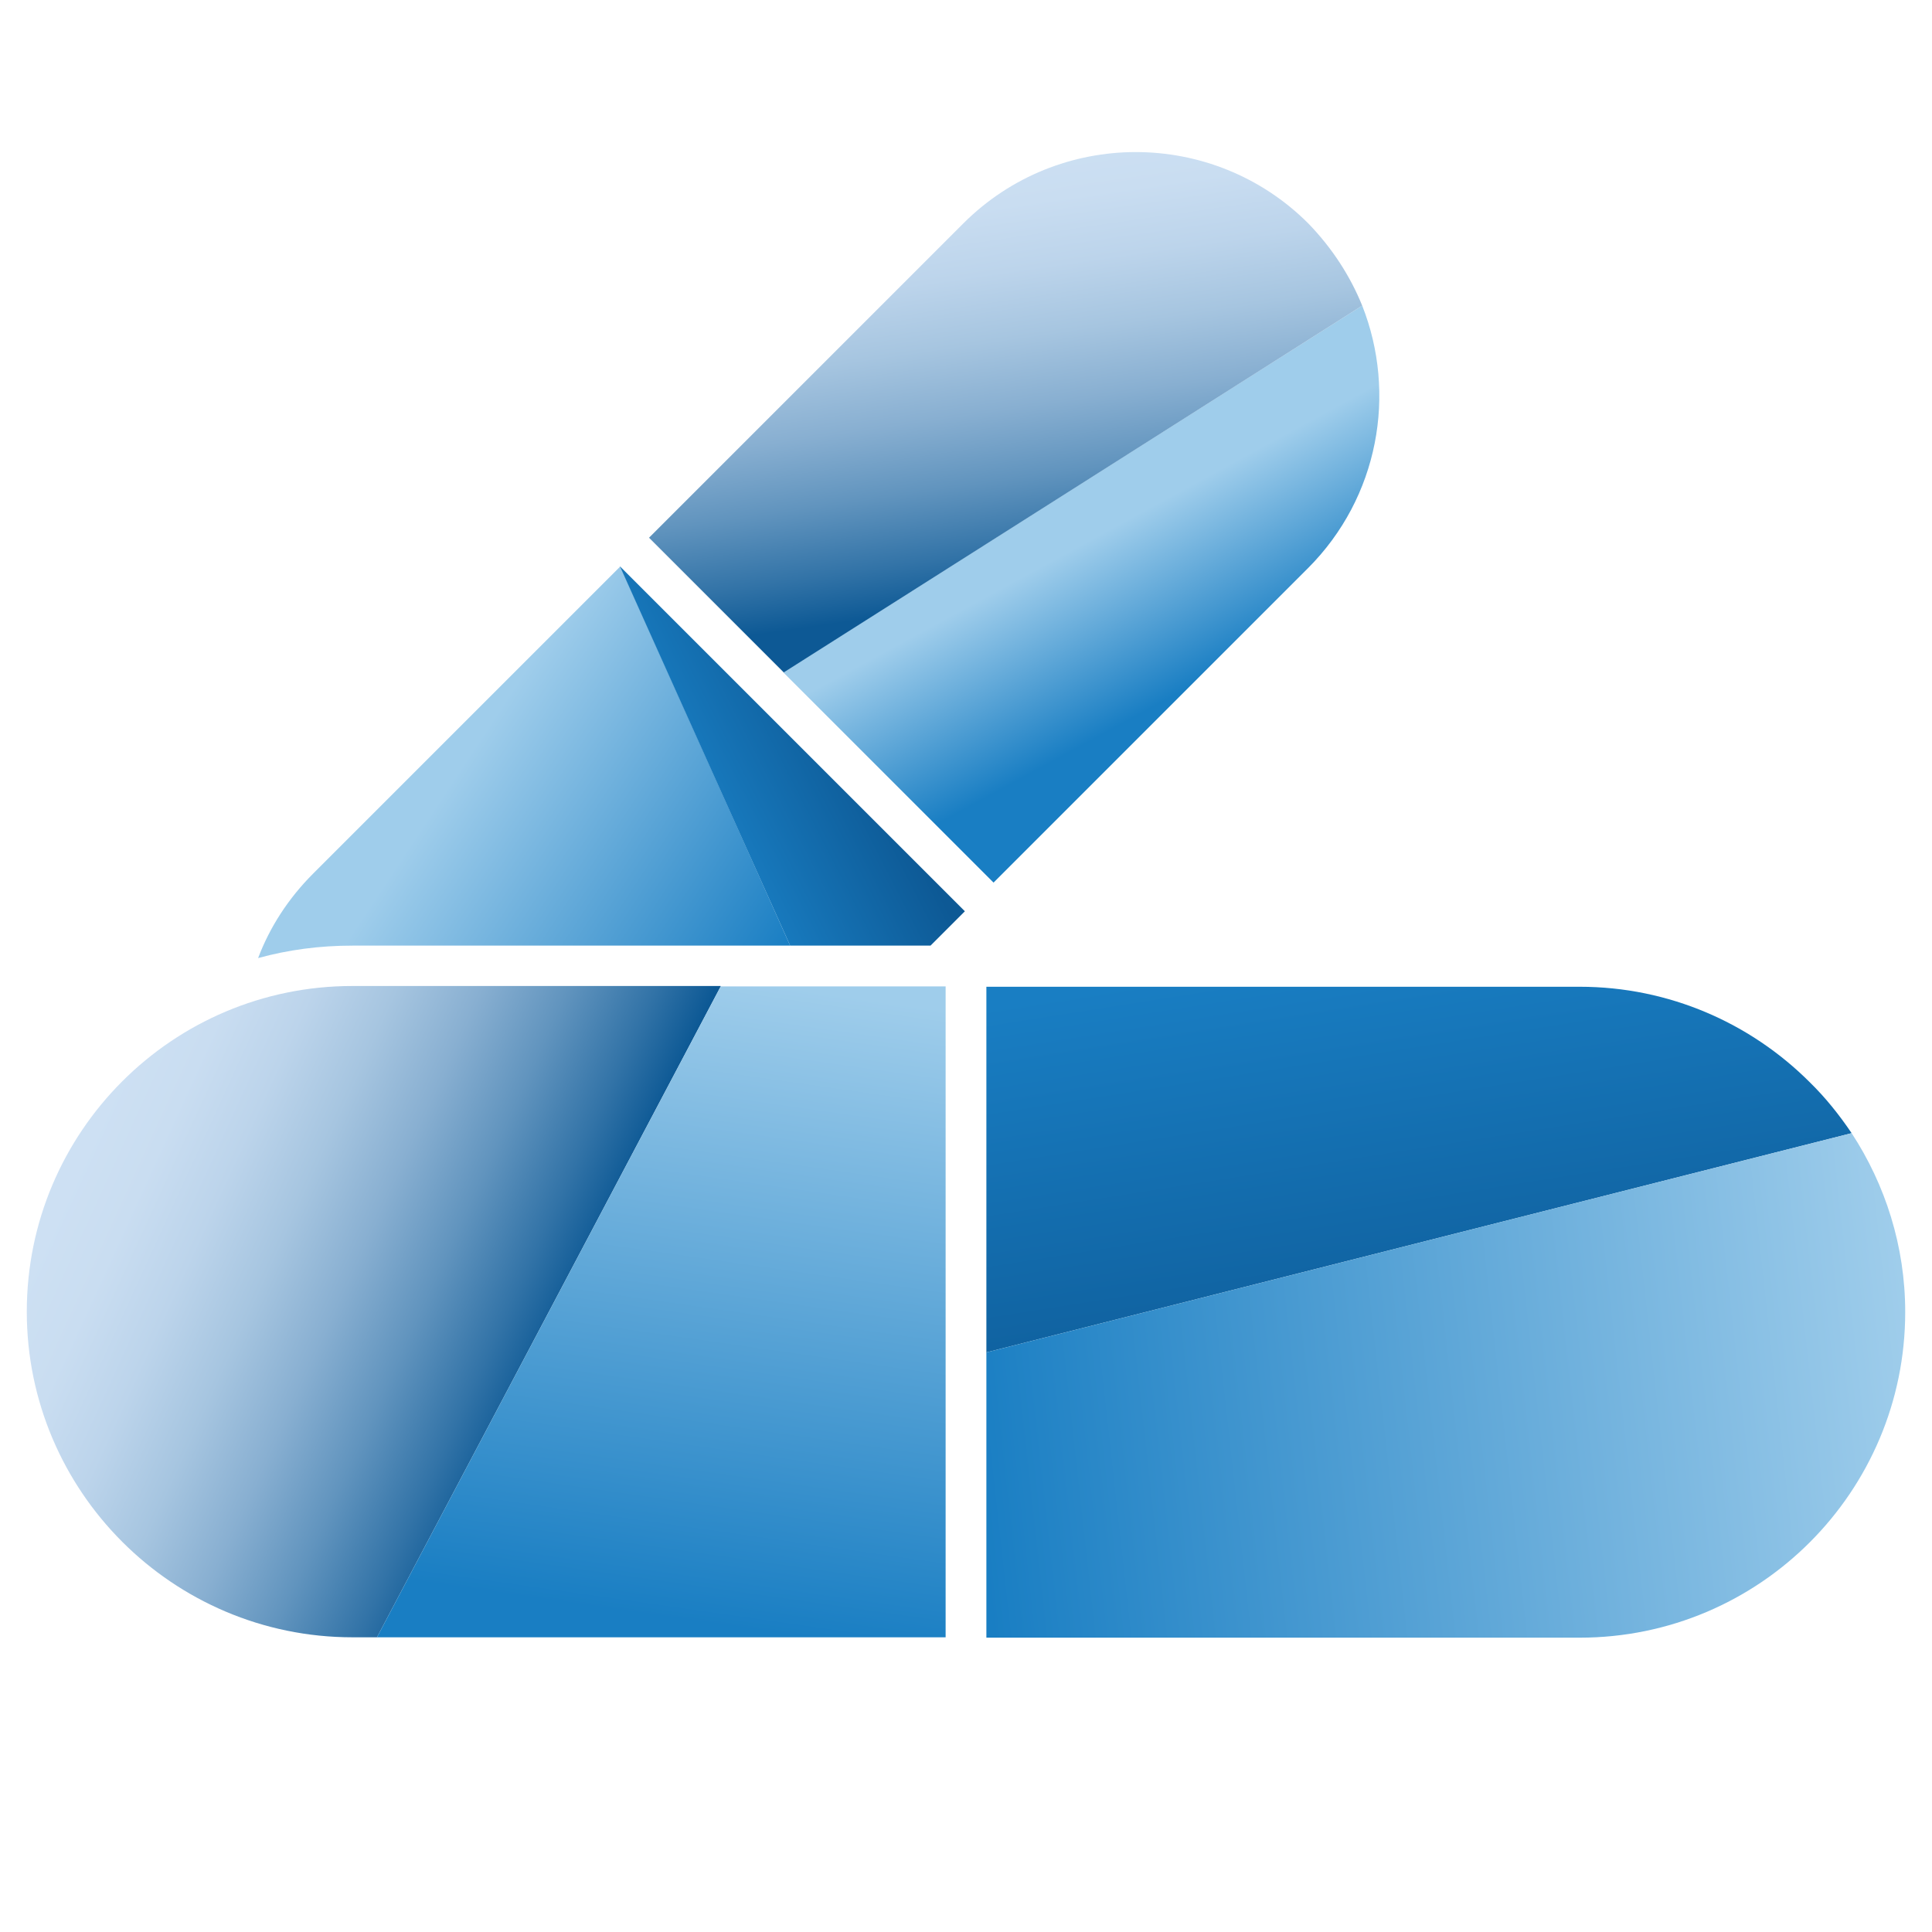
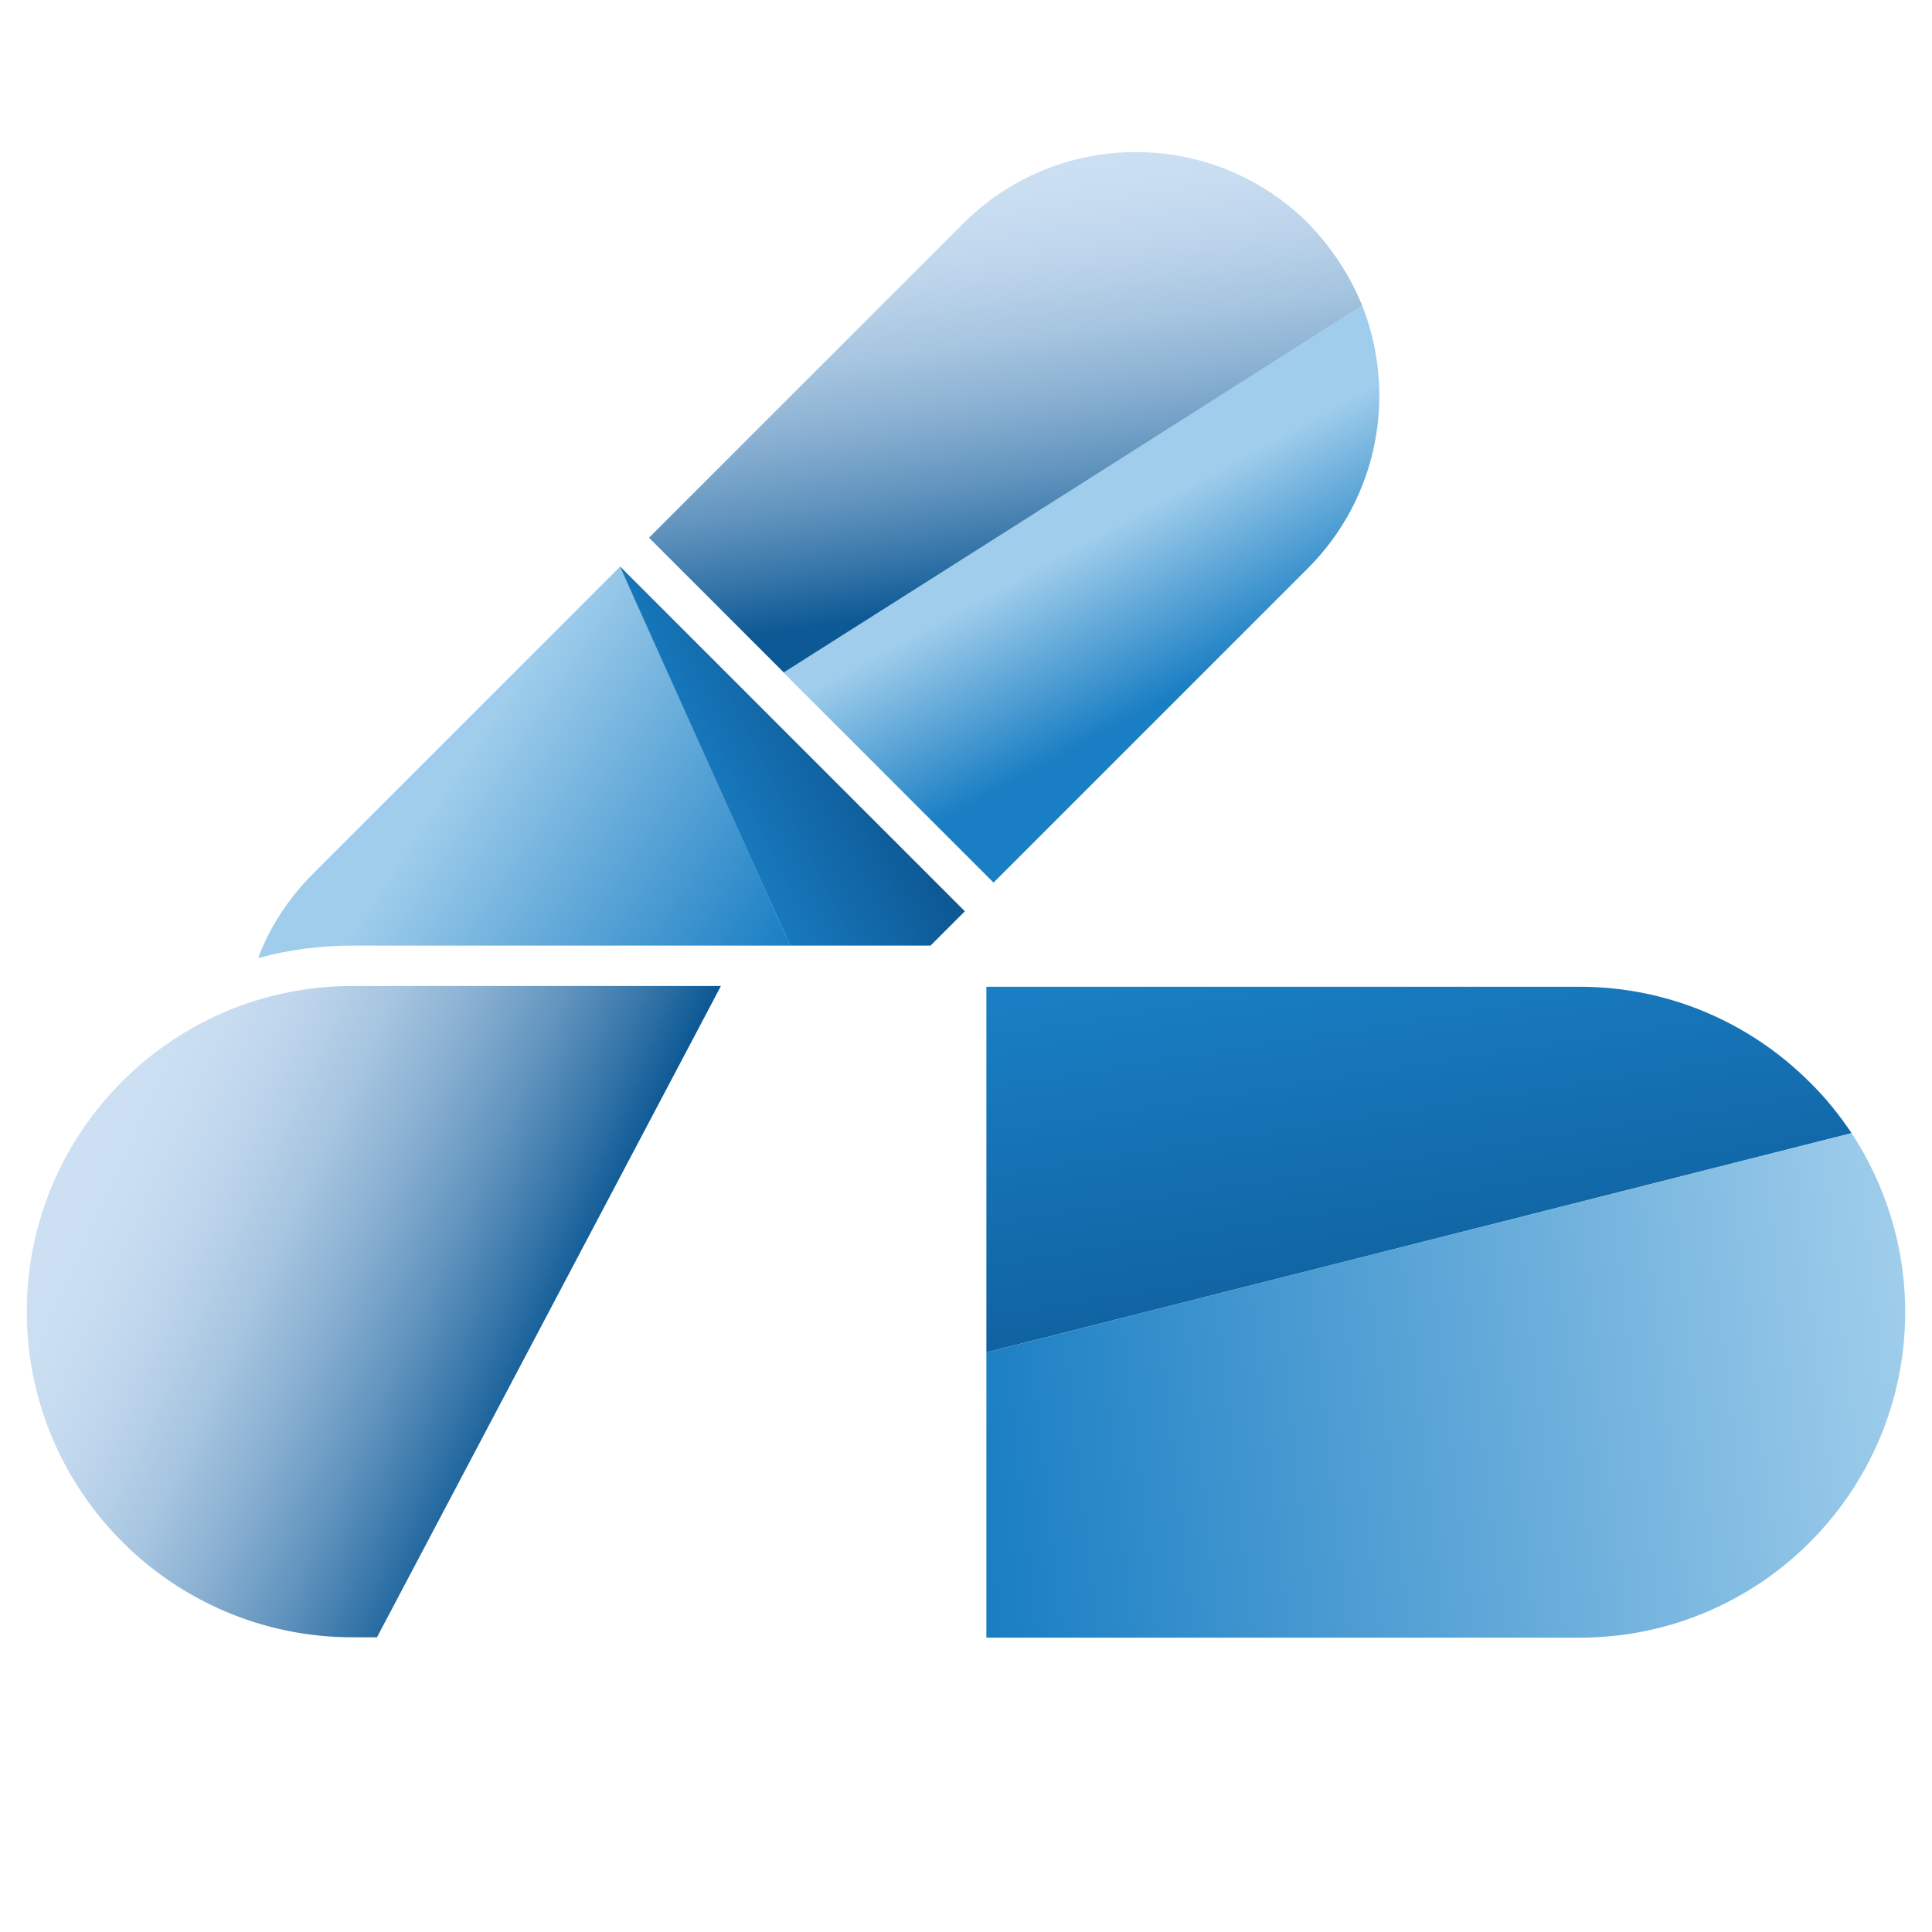
<svg xmlns="http://www.w3.org/2000/svg" version="1.1" id="Слой_1" x="0px" y="0px" viewBox="0 0 512 512" style="enable-background:new 0 0 512 512;" xml:space="preserve">
  <style type="text/css">
	.st0{fill:url(#SVGID_3_);}
	.st1{fill:url(#SVGID_4_);}
	.st2{fill:url(#SVGID_5_);}
	.st3{fill:url(#SVGID_6_);}
	.st4{fill:url(#SVGID_7_);}
	.st5{fill:none;}
	.st6{fill:url(#SVGID_8_);}
	.st7{fill:url(#SVGID_9_);}
	.st8{fill:url(#SVGID_10_);}
	.st9{fill:url(#SVGID_11_);}
	.st10{fill:url(#SVGID_12_);}
	.st11{fill:url(#SVGID_13_);}
	.st12{fill:url(#SVGID_14_);}
	.st13{fill:url(#SVGID_15_);}
	.st14{fill:url(#SVGID_16_);}
	.st15{fill:url(#SVGID_17_);}
	.st16{fill:url(#SVGID_18_);}
	.st17{fill:url(#SVGID_19_);}
	.st18{fill:url(#SVGID_20_);}
	.st19{fill:url(#SVGID_21_);}
	.st20{fill:url(#SVGID_22_);}
	.st21{fill:url(#SVGID_23_);}
	.st22{fill:url(#SVGID_24_);}
	.st23{fill:url(#SVGID_25_);}
	.st24{fill:url(#SVGID_26_);}
	.st25{fill:url(#SVGID_27_);}
	.st26{fill:url(#SVGID_28_);}
	.st27{fill:url(#SVGID_29_);}
	.st28{fill:url(#SVGID_30_);}
	.st29{fill:url(#SVGID_31_);}
	.st30{fill:url(#SVGID_32_);}
	.st31{fill:url(#SVGID_33_);}
	.st32{fill:url(#SVGID_34_);}
	.st33{fill:url(#SVGID_35_);}
	.st34{fill:url(#SVGID_36_);}
	.st35{fill:url(#SVGID_37_);}
	.st36{fill:url(#SVGID_38_);}
	.st37{fill:url(#SVGID_39_);}
	.st38{fill:url(#SVGID_40_);}
	.st39{fill:url(#SVGID_41_);}
	.st40{fill:url(#SVGID_42_);}
	.st41{fill:url(#SVGID_43_);}
	.st42{fill:url(#SVGID_44_);}
	.st43{fill:url(#SVGID_45_);}
	.st44{fill:url(#SVGID_46_);}
	.st45{fill:url(#SVGID_47_);}
	.st46{fill:url(#SVGID_48_);}
	.st47{fill:url(#SVGID_49_);}
	.st48{fill:url(#SVGID_50_);}
</style>
  <g>
    <linearGradient id="SVGID_2_" gradientUnits="userSpaceOnUse" x1="25.053" y1="298.372" x2="160.169" y2="360.204">
      <stop offset="0" style="stop-color:#CDE0F3" />
      <stop offset="0.121" style="stop-color:#C9DDF1" />
      <stop offset="0.252" style="stop-color:#BCD4EB" />
      <stop offset="0.387" style="stop-color:#A6C5E0" />
      <stop offset="0.526" style="stop-color:#88AFD1" />
      <stop offset="0.666" style="stop-color:#6194BE" />
      <stop offset="0.807" style="stop-color:#3273A7" />
      <stop offset="0.905" style="stop-color:#0D5995" />
    </linearGradient>
    <path style="fill:url(#SVGID_2_);" d="M191,261.4L99.9,433.9h-6.5c-23.8,0-45.4-9.7-61-25.3c-15.6-15.6-25.3-37.2-25.3-61   c0-47.6,38.6-86.3,86.3-86.3H191z" />
    <linearGradient id="SVGID_3_" gradientUnits="userSpaceOnUse" x1="176.018" y1="428.719" x2="200.064" y2="260.396">
      <stop offset="0" style="stop-color:#197EC3" />
      <stop offset="1" style="stop-color:#9FCDEB" />
    </linearGradient>
-     <polygon class="st0" points="250.6,261.4 250.6,433.9 99.9,433.9 191,261.4  " />
    <linearGradient id="SVGID_4_" gradientUnits="userSpaceOnUse" x1="382.778" y1="372.2" x2="363.694" y2="250.824">
      <stop offset="0" style="stop-color:#0D5995" />
      <stop offset="1" style="stop-color:#197EC3" />
    </linearGradient>
    <path class="st1" d="M490.7,300.3l-229.3,58.1v-96.9h157.2c23.8,0,45.4,9.7,61,25.3C483.7,290.8,487.4,295.4,490.7,300.3z" />
    <linearGradient id="SVGID_5_" gradientUnits="userSpaceOnUse" x1="258.325" y1="389.12" x2="506.42" y2="361.639">
      <stop offset="0" style="stop-color:#197EC3" />
      <stop offset="1" style="stop-color:#9FCDEB" />
    </linearGradient>
    <path class="st2" d="M504.9,347.7c0,47.6-38.6,86.3-86.3,86.3H261.4v-75.6l229.3-58.1h0C499.6,313.9,504.9,330.2,504.9,347.7z" />
    <linearGradient id="SVGID_6_" gradientUnits="userSpaceOnUse" x1="313.376" y1="183.147" x2="290.984" y2="141.925">
      <stop offset="0" style="stop-color:#197EC3" />
      <stop offset="1" style="stop-color:#9FCDEB" />
    </linearGradient>
    <path class="st3" d="M346.6,150.6l-83.3,83.3l-55.7-55.7L361,81C370.2,104.3,365.4,131.8,346.6,150.6z" />
    <linearGradient id="SVGID_7_" gradientUnits="userSpaceOnUse" x1="256.068" y1="39.889" x2="274.898" y2="170.17">
      <stop offset="0" style="stop-color:#CDE0F3" />
      <stop offset="0.121" style="stop-color:#C9DDF1" />
      <stop offset="0.252" style="stop-color:#BCD4EB" />
      <stop offset="0.387" style="stop-color:#A6C5E0" />
      <stop offset="0.526" style="stop-color:#88AFD1" />
      <stop offset="0.666" style="stop-color:#6194BE" />
      <stop offset="0.807" style="stop-color:#3273A7" />
      <stop offset="0.905" style="stop-color:#0D5995" />
    </linearGradient>
    <path class="st4" d="M361,81l-153.3,97.2L172,142.5l83.3-83.3c12.6-12.6,29.2-18.9,45.7-18.9c16.5,0,33.1,6.3,45.7,18.9   C353,65.7,357.8,73.1,361,81z" />
    <linearGradient id="SVGID_8_" gradientUnits="userSpaceOnUse" x1="203.473" y1="259.533" x2="121.029" y2="205.079">
      <stop offset="0" style="stop-color:#197EC3" />
      <stop offset="1" style="stop-color:#9FCDEB" />
    </linearGradient>
    <path class="st6" d="M209.4,250.6h-116c-8.7,0-17,1.1-25,3.3c3.1-8.2,8-15.8,14.6-22.4l81.4-81.4L209.4,250.6z" />
    <linearGradient id="SVGID_9_" gradientUnits="userSpaceOnUse" x1="225.314" y1="190.217" x2="182.566" y2="212.1">
      <stop offset="0" style="stop-color:#0D5995" />
      <stop offset="1" style="stop-color:#197EC3" />
    </linearGradient>
    <polygon class="st7" points="255.7,241.5 246.6,250.6 209.4,250.6 164.3,150.1  " />
  </g>
</svg>